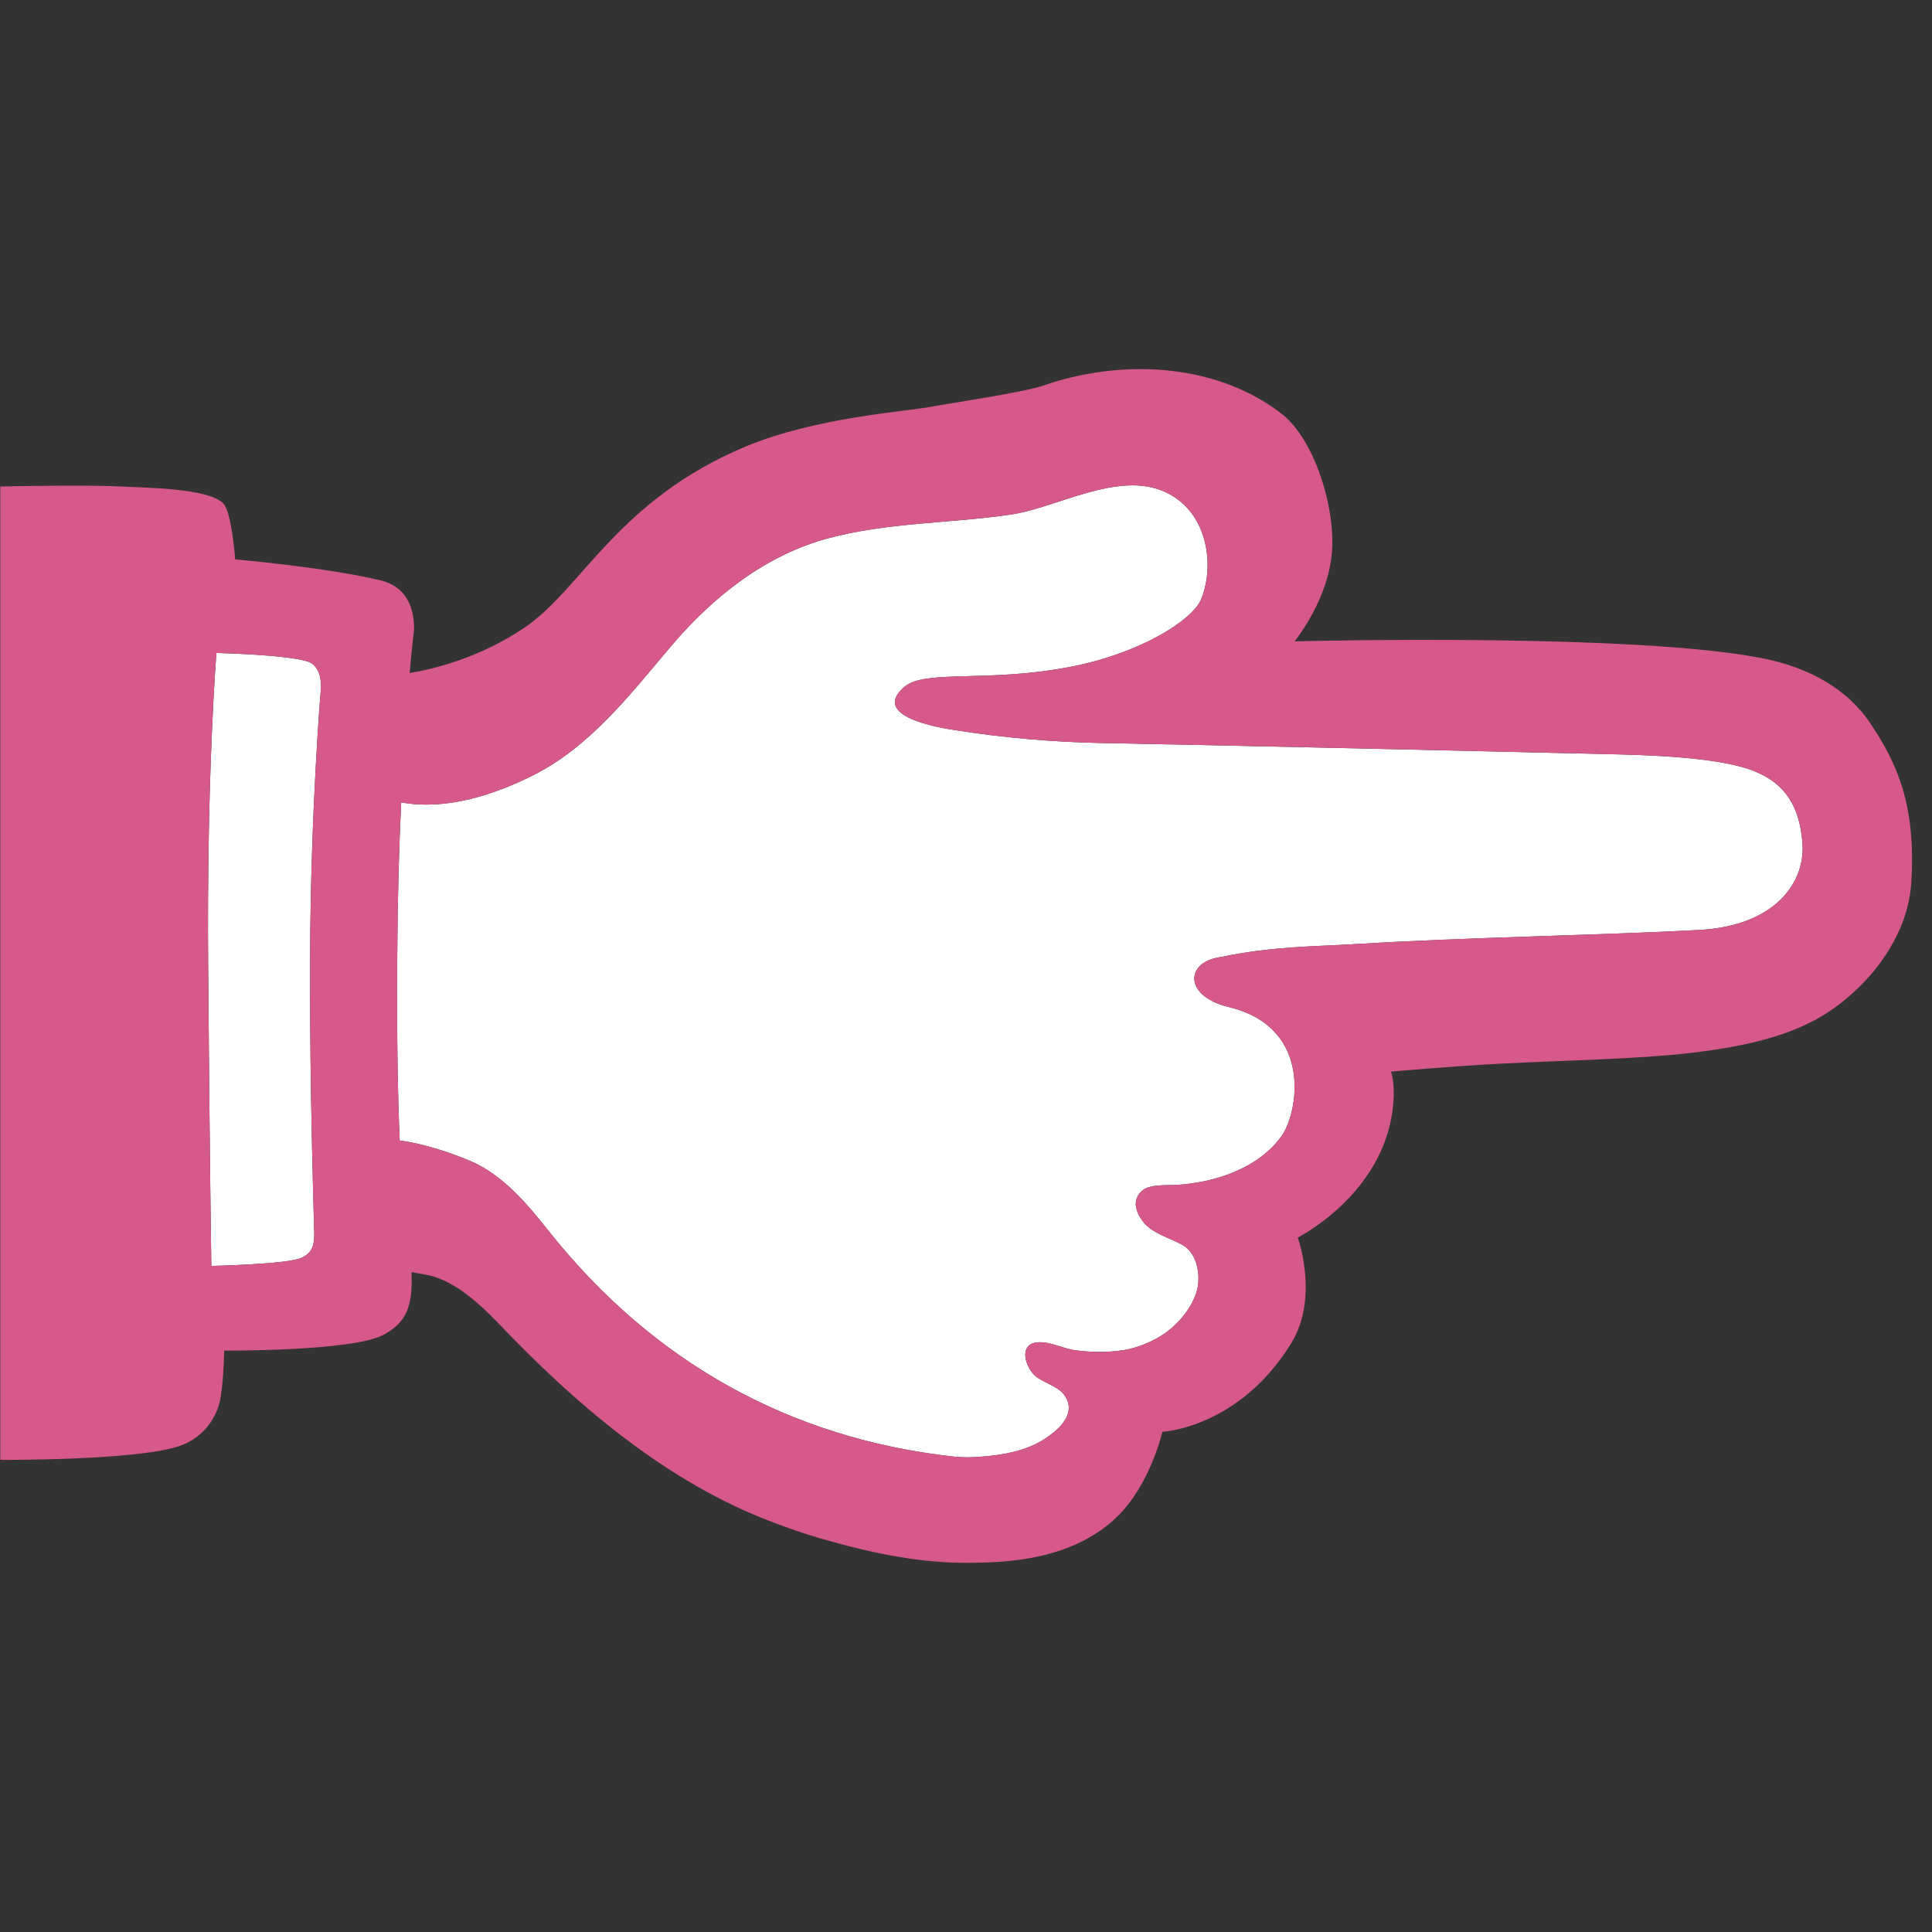
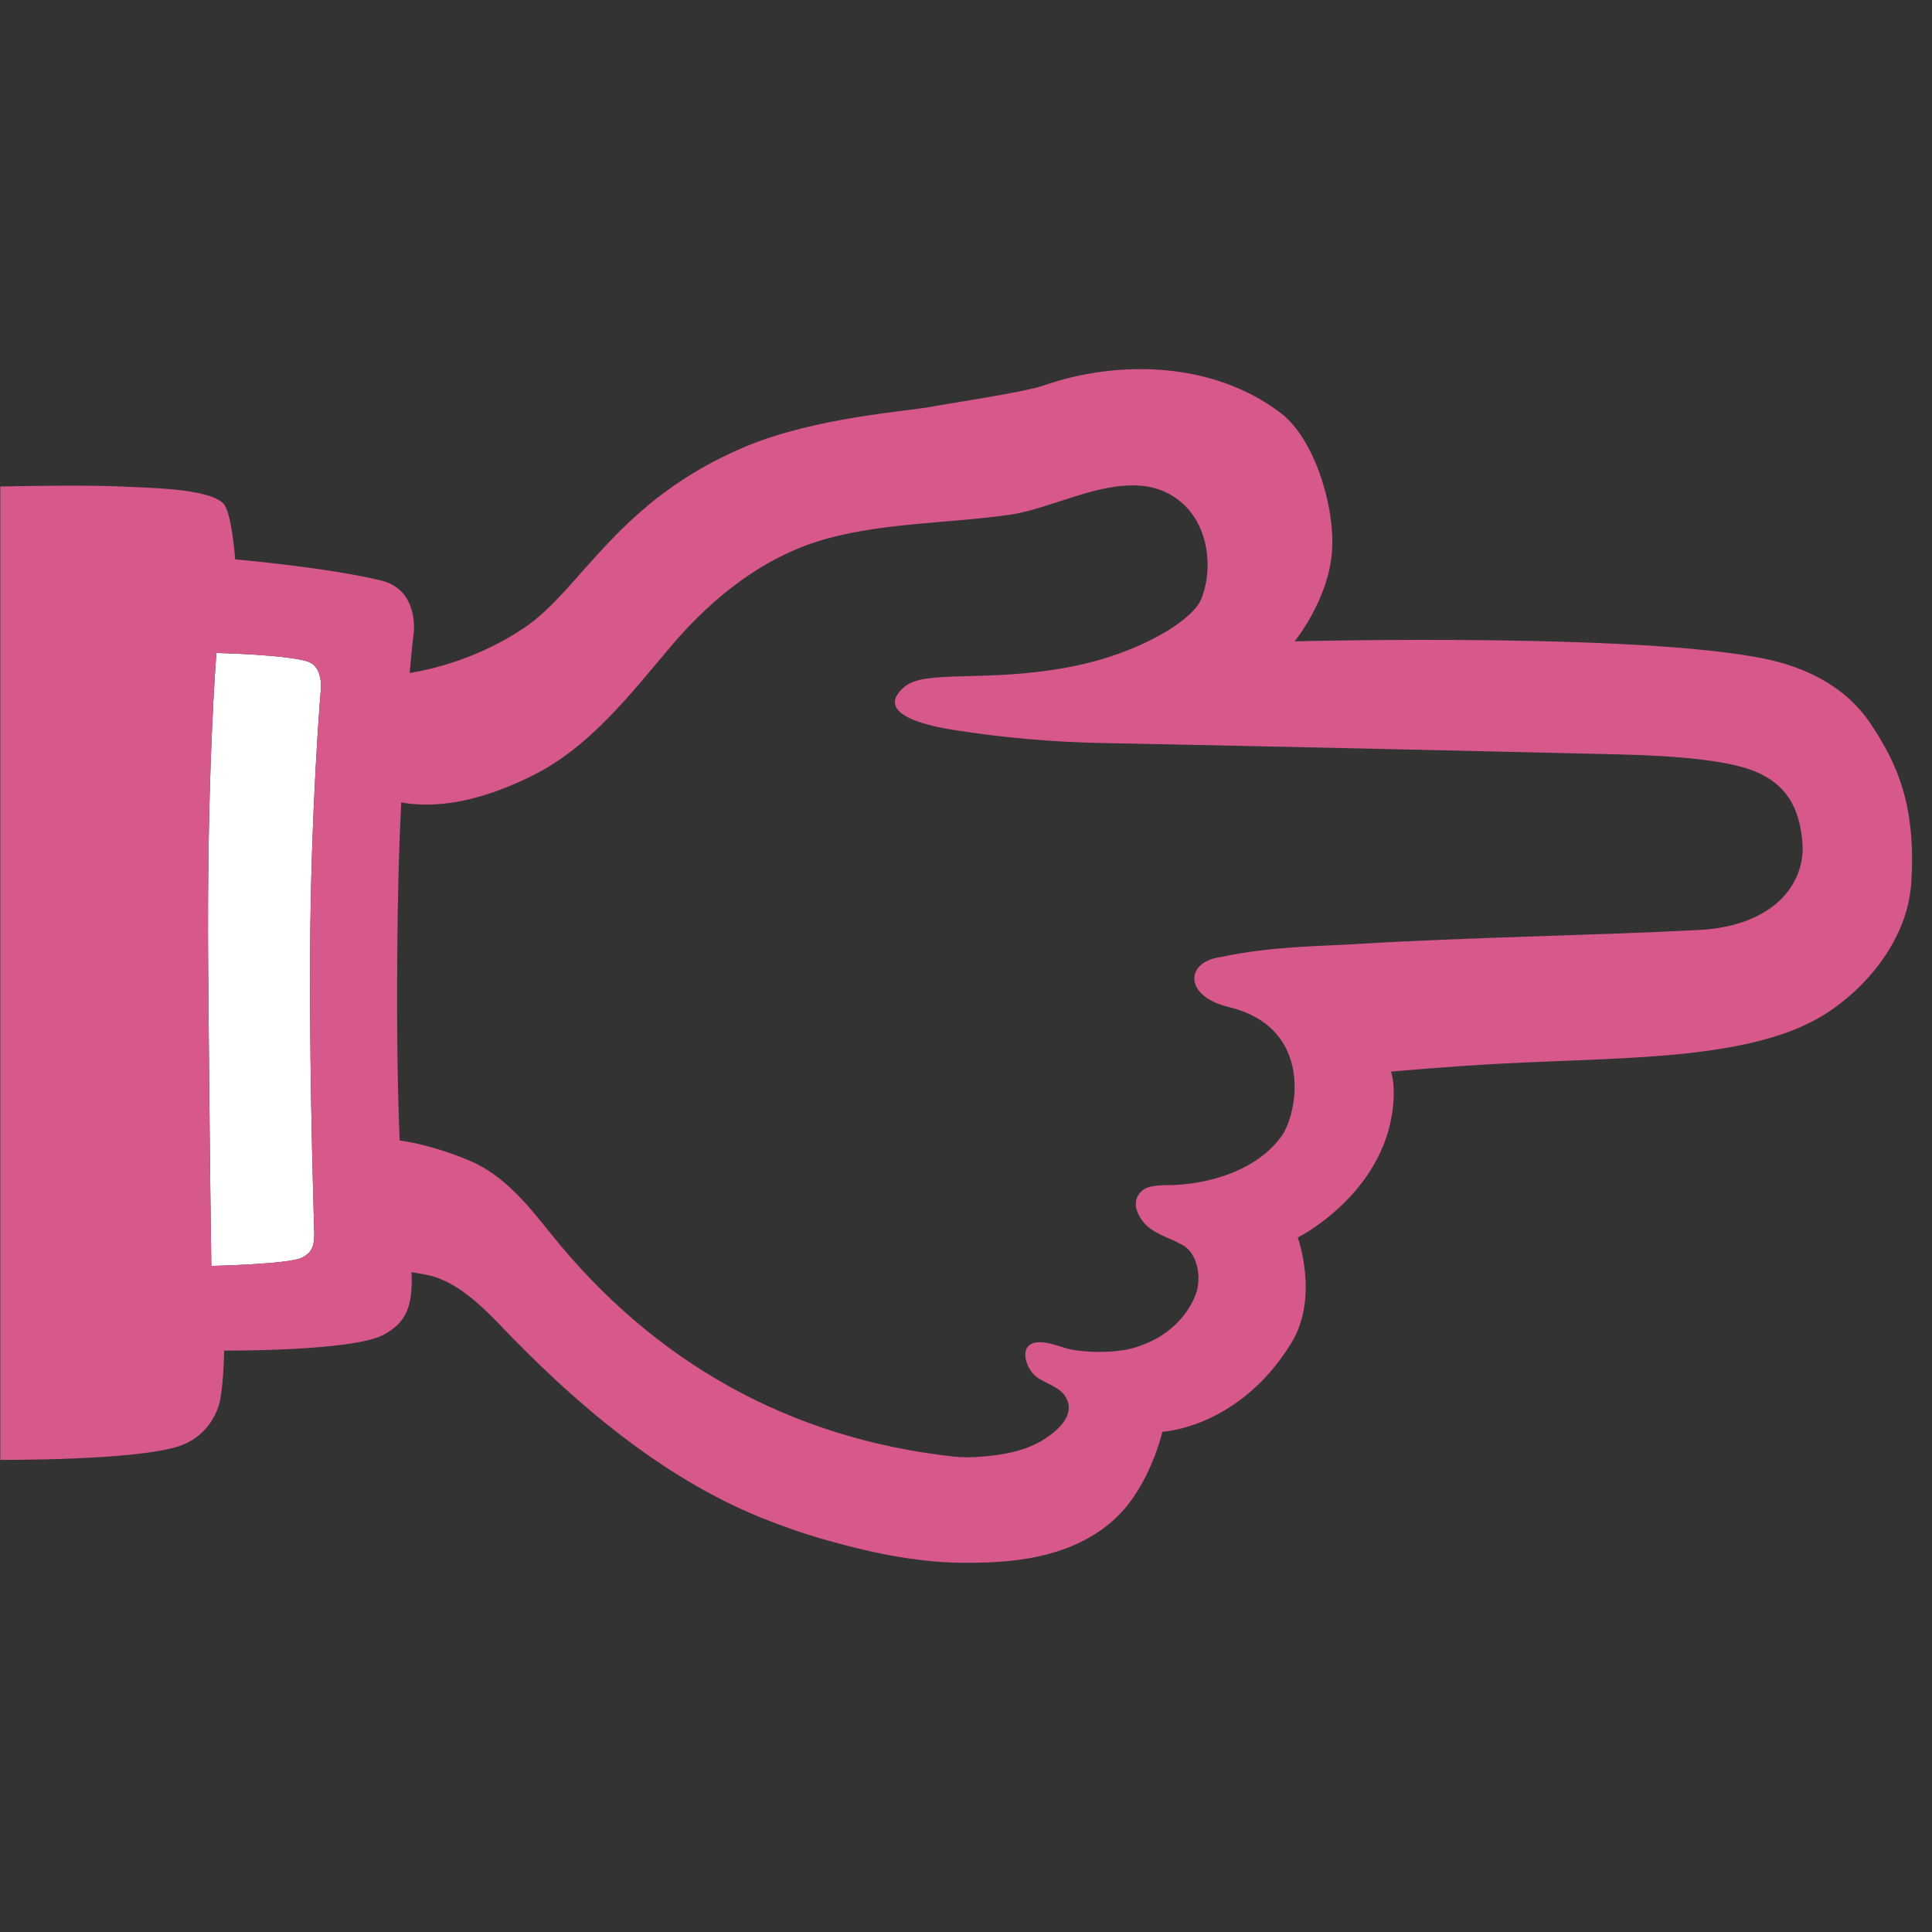
<svg xmlns="http://www.w3.org/2000/svg" version="1.1" id="レイヤー_1" x="0px" y="0px" width="128px" height="128px" viewBox="0 0 128 128" enable-background="new 0 0 128 128" xml:space="preserve">
  <rect x="0" y="0" width="128" height="128" fill="#333333" stroke="none" />
  <g>
    <path fill="#FFFFFF" d="M21.26,45.62c0,0-0.68,7.85-0.72,18.08c-0.03,8.57,0.28,17.72,0.28,18.03c0,0.85-0.17,1.29-0.86,1.61   c-0.91,0.42-5.96,0.53-5.96,0.53s-0.11-7.1-0.21-19.92c-0.1-12.88,0.55-20.69,0.55-20.69s4.72,0.11,6.08,0.58   C21.39,44.18,21.26,45.62,21.26,45.62z" />
-     <path fill="#FFFFFF" d="M112.62,61.61c-6.74,0.36-15.55,0.49-22.68,0.93c-2.73,0.17-5.62,0.14-9.08,0.87   c-2.33,0.31-2.47,2.58,0.55,3.31c5.67,1.37,4.57,7.08,3.49,8.56c-1.57,2.17-4.5,3.1-7.08,3.23c-0.56,0.02-1.66-0.04-2.12,0.35   c-0.71,0.6-0.48,1.38-0.01,2.03c0.64,0.85,1.77,1.09,2.65,1.59c1.06,0.6,1.25,2.22,0.9,3.22c-0.45,1.26-1.46,2.34-2.62,2.98   c-0.63,0.34-1.37,0.63-2.07,0.75c-1.09,0.19-2.29,0.17-3.38,0.02c-0.77-0.12-1.59-0.57-2.38-0.52c-1.38,0.07-0.85,1.73-0.15,2.27   c0.58,0.45,1.5,0.65,1.92,1.29c0.77,1.17-0.4,2.22-1.31,2.82c-1.24,0.82-2.81,1.09-4.26,1.2c-0.61,0.05-1.22,0.06-1.83-0.01   C52.3,95.3,43.3,90.23,36.49,81.73c-1.5-1.88-3.1-3.87-5.37-4.83c-1.27-0.53-3-1.12-4.64-1.34c-0.12-2.84-0.2-6.64-0.16-12.32   c0.02-3.82,0.12-7.19,0.26-10.08c2.96,0.54,6.11-0.48,8.73-1.79c3.83-1.92,6.49-5.43,9.2-8.62c2.75-3.23,6.22-5.98,10.37-7.09   c3.96-1.06,8.07-0.98,12.1-1.57c3.48-0.52,8.18-3.6,11.39-0.72c1.68,1.52,2.04,4.29,1.21,6.33c-0.57,1.39-4.04,3.58-8.61,4.47   c-5.63,1.09-9.69,0.15-11.07,1.35c-2.24,1.95,2.32,2.69,3.29,2.84c3.27,0.52,6.61,0.81,9.93,0.87c9.53,0.18,30.09,0.65,34.12,0.75   c4.25,0.1,7.34,0.44,9.01,1.12c2.04,0.83,2.96,2.33,3.16,4.67C119.66,58.52,117.53,61.34,112.62,61.61z" />
    <path fill="#D7598B" d="M123.9,47.9c-1.6-2.37-4.04-3.48-6.03-4.03c-7.48-2.02-32.1-1.38-32.1-1.38s2.34-2.85,2.49-6.16   c0.14-3.11-1.3-7.36-3.39-8.95c-4.48-3.43-10.78-3.57-15.76-1.83c-1.22,0.43-6.27,1.18-7.43,1.4c-1.6,0.31-7.62,0.69-12.27,2.63   c-8.48,3.54-10.87,9.43-14.63,11.98c-2.97,2.02-6.02,2.76-7.64,3.03c0.15-1.73,0.27-2.66,0.27-2.66s0.38-2.87-2.2-3.48   c-3.7-0.88-9.63-1.39-9.63-1.39s-0.22-3.13-0.79-3.71c-1.01-1.02-5.18-1.03-6.83-1.12c-1.87-0.09-5.48-0.05-7.94,0v64.49   c0,0,8.94,0.06,11.85-0.91c1.73-0.58,2.54-2.06,2.73-3.13c0.23-1.29,0.25-3.2,0.25-3.2s8.48,0.06,10.55-1.04   c1.56-0.83,1.94-1.95,1.87-4.06c0-0.03-0.01-0.07-0.01-0.1c0.52,0.09,1.01,0.17,1.38,0.27c1.69,0.48,3.18,1.88,4.38,3.12   c4.94,5.19,10.75,10.2,17.48,12.91c1.48,0.59,3.01,1.12,4.55,1.54c2.93,0.82,6.05,1.45,9.13,1.42c1.85-0.03,6.64,0.03,9.81-3.03   c2.23-2.16,3.02-5.65,3.02-5.65s5.09-0.24,8.55-5.89c1.85-3.03,0.42-6.98,0.42-6.98s5.65-2.83,6.3-8.59   c0.19-1.67-0.13-2.4-0.13-2.4s3.89-0.36,7.48-0.54c4.28-0.22,8.64-0.28,12.29-0.69c6.42-0.73,9.04-2.22,11.29-4.41   c0.93-0.92,3.2-3.43,3.42-6.9C126.94,53.33,125.7,50.58,123.9,47.9z M21.26,45.62c0,0-0.68,7.85-0.72,18.08   c-0.03,8.57,0.28,17.72,0.28,18.03c0,0.85-0.17,1.29-0.86,1.61c-0.91,0.42-5.96,0.53-5.96,0.53s-0.11-7.1-0.21-19.92   c-0.1-12.88,0.55-20.69,0.55-20.69s4.72,0.11,6.08,0.58C21.39,44.18,21.26,45.62,21.26,45.62z M112.62,61.61   c-6.74,0.36-15.55,0.49-22.68,0.93c-2.73,0.17-5.62,0.14-9.08,0.87c-2.33,0.31-2.47,2.58,0.55,3.31c5.67,1.37,4.57,7.08,3.49,8.56   c-1.57,2.17-4.5,3.1-7.08,3.23c-0.56,0.02-1.66-0.04-2.12,0.35c-0.71,0.6-0.48,1.38-0.01,2.03c0.64,0.85,1.77,1.09,2.65,1.59   c1.06,0.6,1.25,2.22,0.9,3.22c-0.45,1.26-1.46,2.34-2.62,2.98c-0.63,0.34-1.37,0.63-2.07,0.75c-1.09,0.19-2.29,0.17-3.38,0.02   c-0.77-0.12-1.59-0.57-2.38-0.52c-1.38,0.07-0.85,1.73-0.15,2.27c0.58,0.45,1.5,0.65,1.92,1.29c0.77,1.17-0.4,2.22-1.31,2.82   c-1.24,0.82-2.81,1.09-4.26,1.2c-0.61,0.05-1.22,0.06-1.83-0.01C52.3,95.3,43.3,90.23,36.49,81.73c-1.5-1.88-3.1-3.87-5.37-4.83   c-1.27-0.53-3-1.12-4.64-1.34c-0.12-2.84-0.2-6.64-0.16-12.32c0.02-3.82,0.12-7.19,0.26-10.08c2.96,0.54,6.11-0.48,8.73-1.79   c3.83-1.92,6.49-5.43,9.2-8.62c2.75-3.23,6.22-5.98,10.37-7.09c3.96-1.06,8.07-0.98,12.1-1.57c3.48-0.52,8.18-3.6,11.39-0.72   c1.68,1.52,2.04,4.29,1.21,6.33c-0.57,1.39-4.04,3.58-8.61,4.47c-5.63,1.09-9.69,0.15-11.07,1.35c-2.24,1.95,2.32,2.69,3.29,2.84   c3.27,0.52,6.61,0.81,9.93,0.87c9.53,0.18,30.09,0.65,34.12,0.75c4.25,0.1,7.34,0.44,9.01,1.12c2.04,0.83,2.96,2.33,3.16,4.67   C119.66,58.52,117.53,61.34,112.62,61.61z" />
  </g>
</svg>